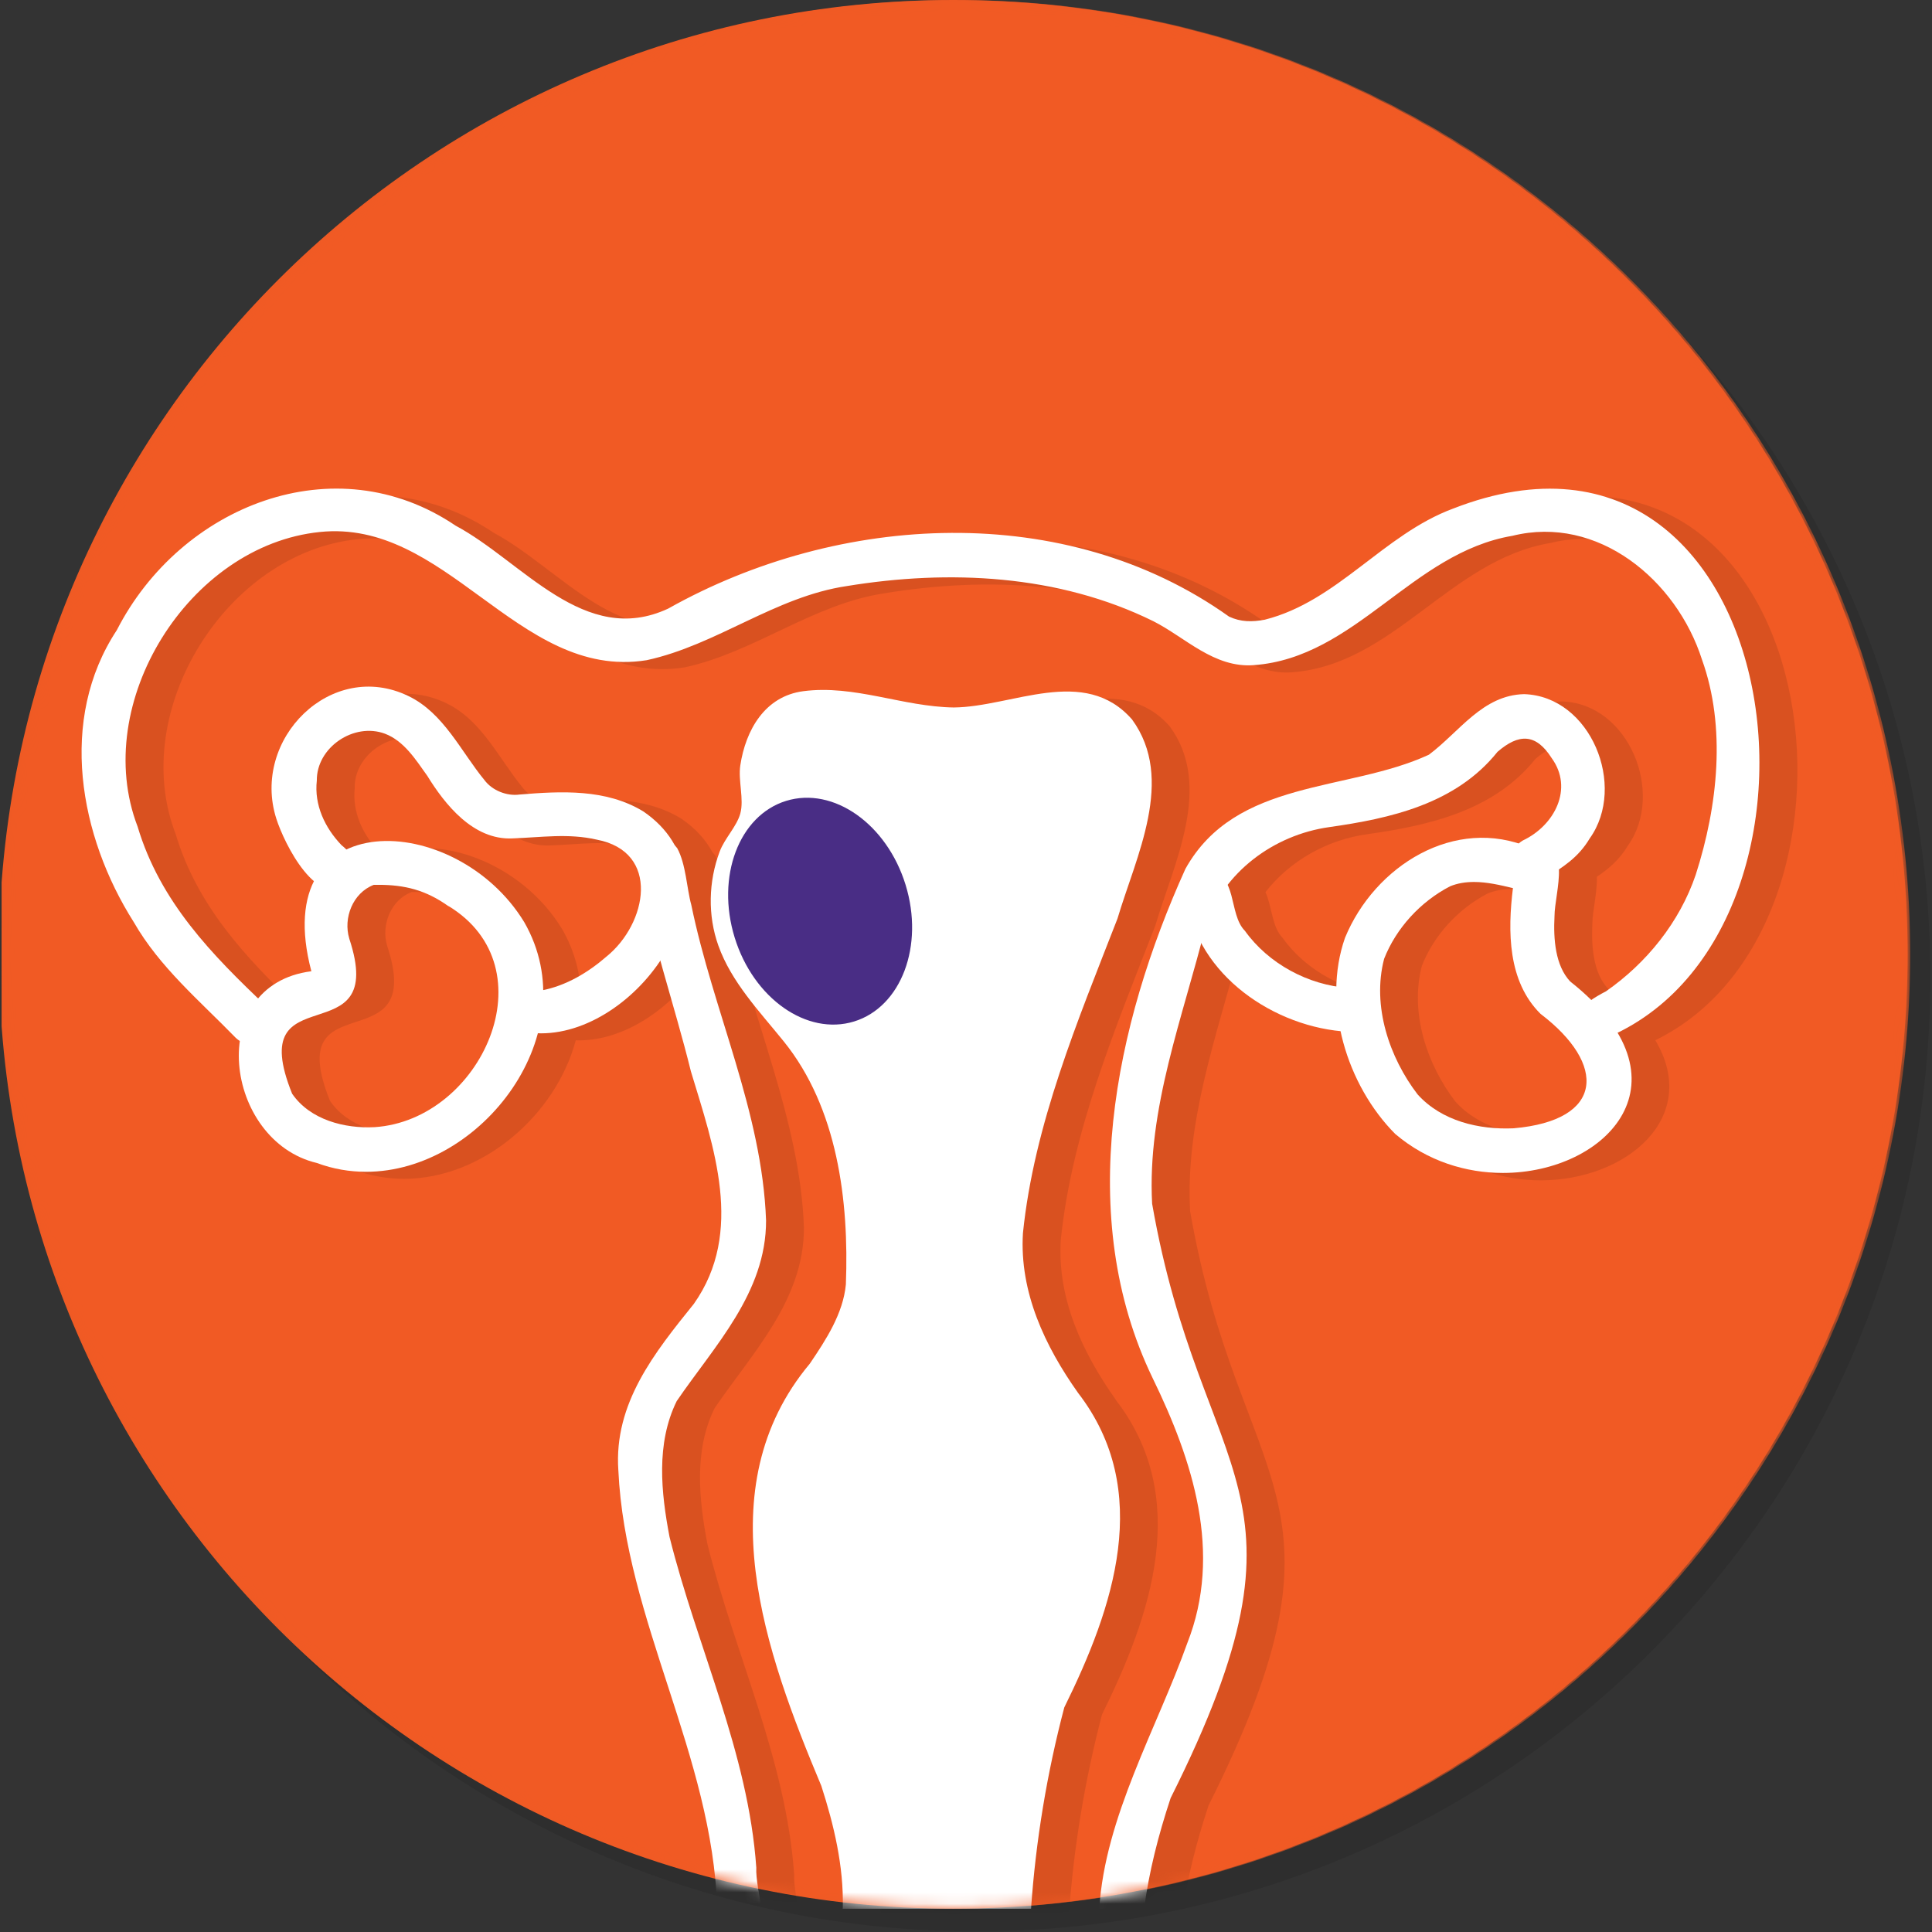
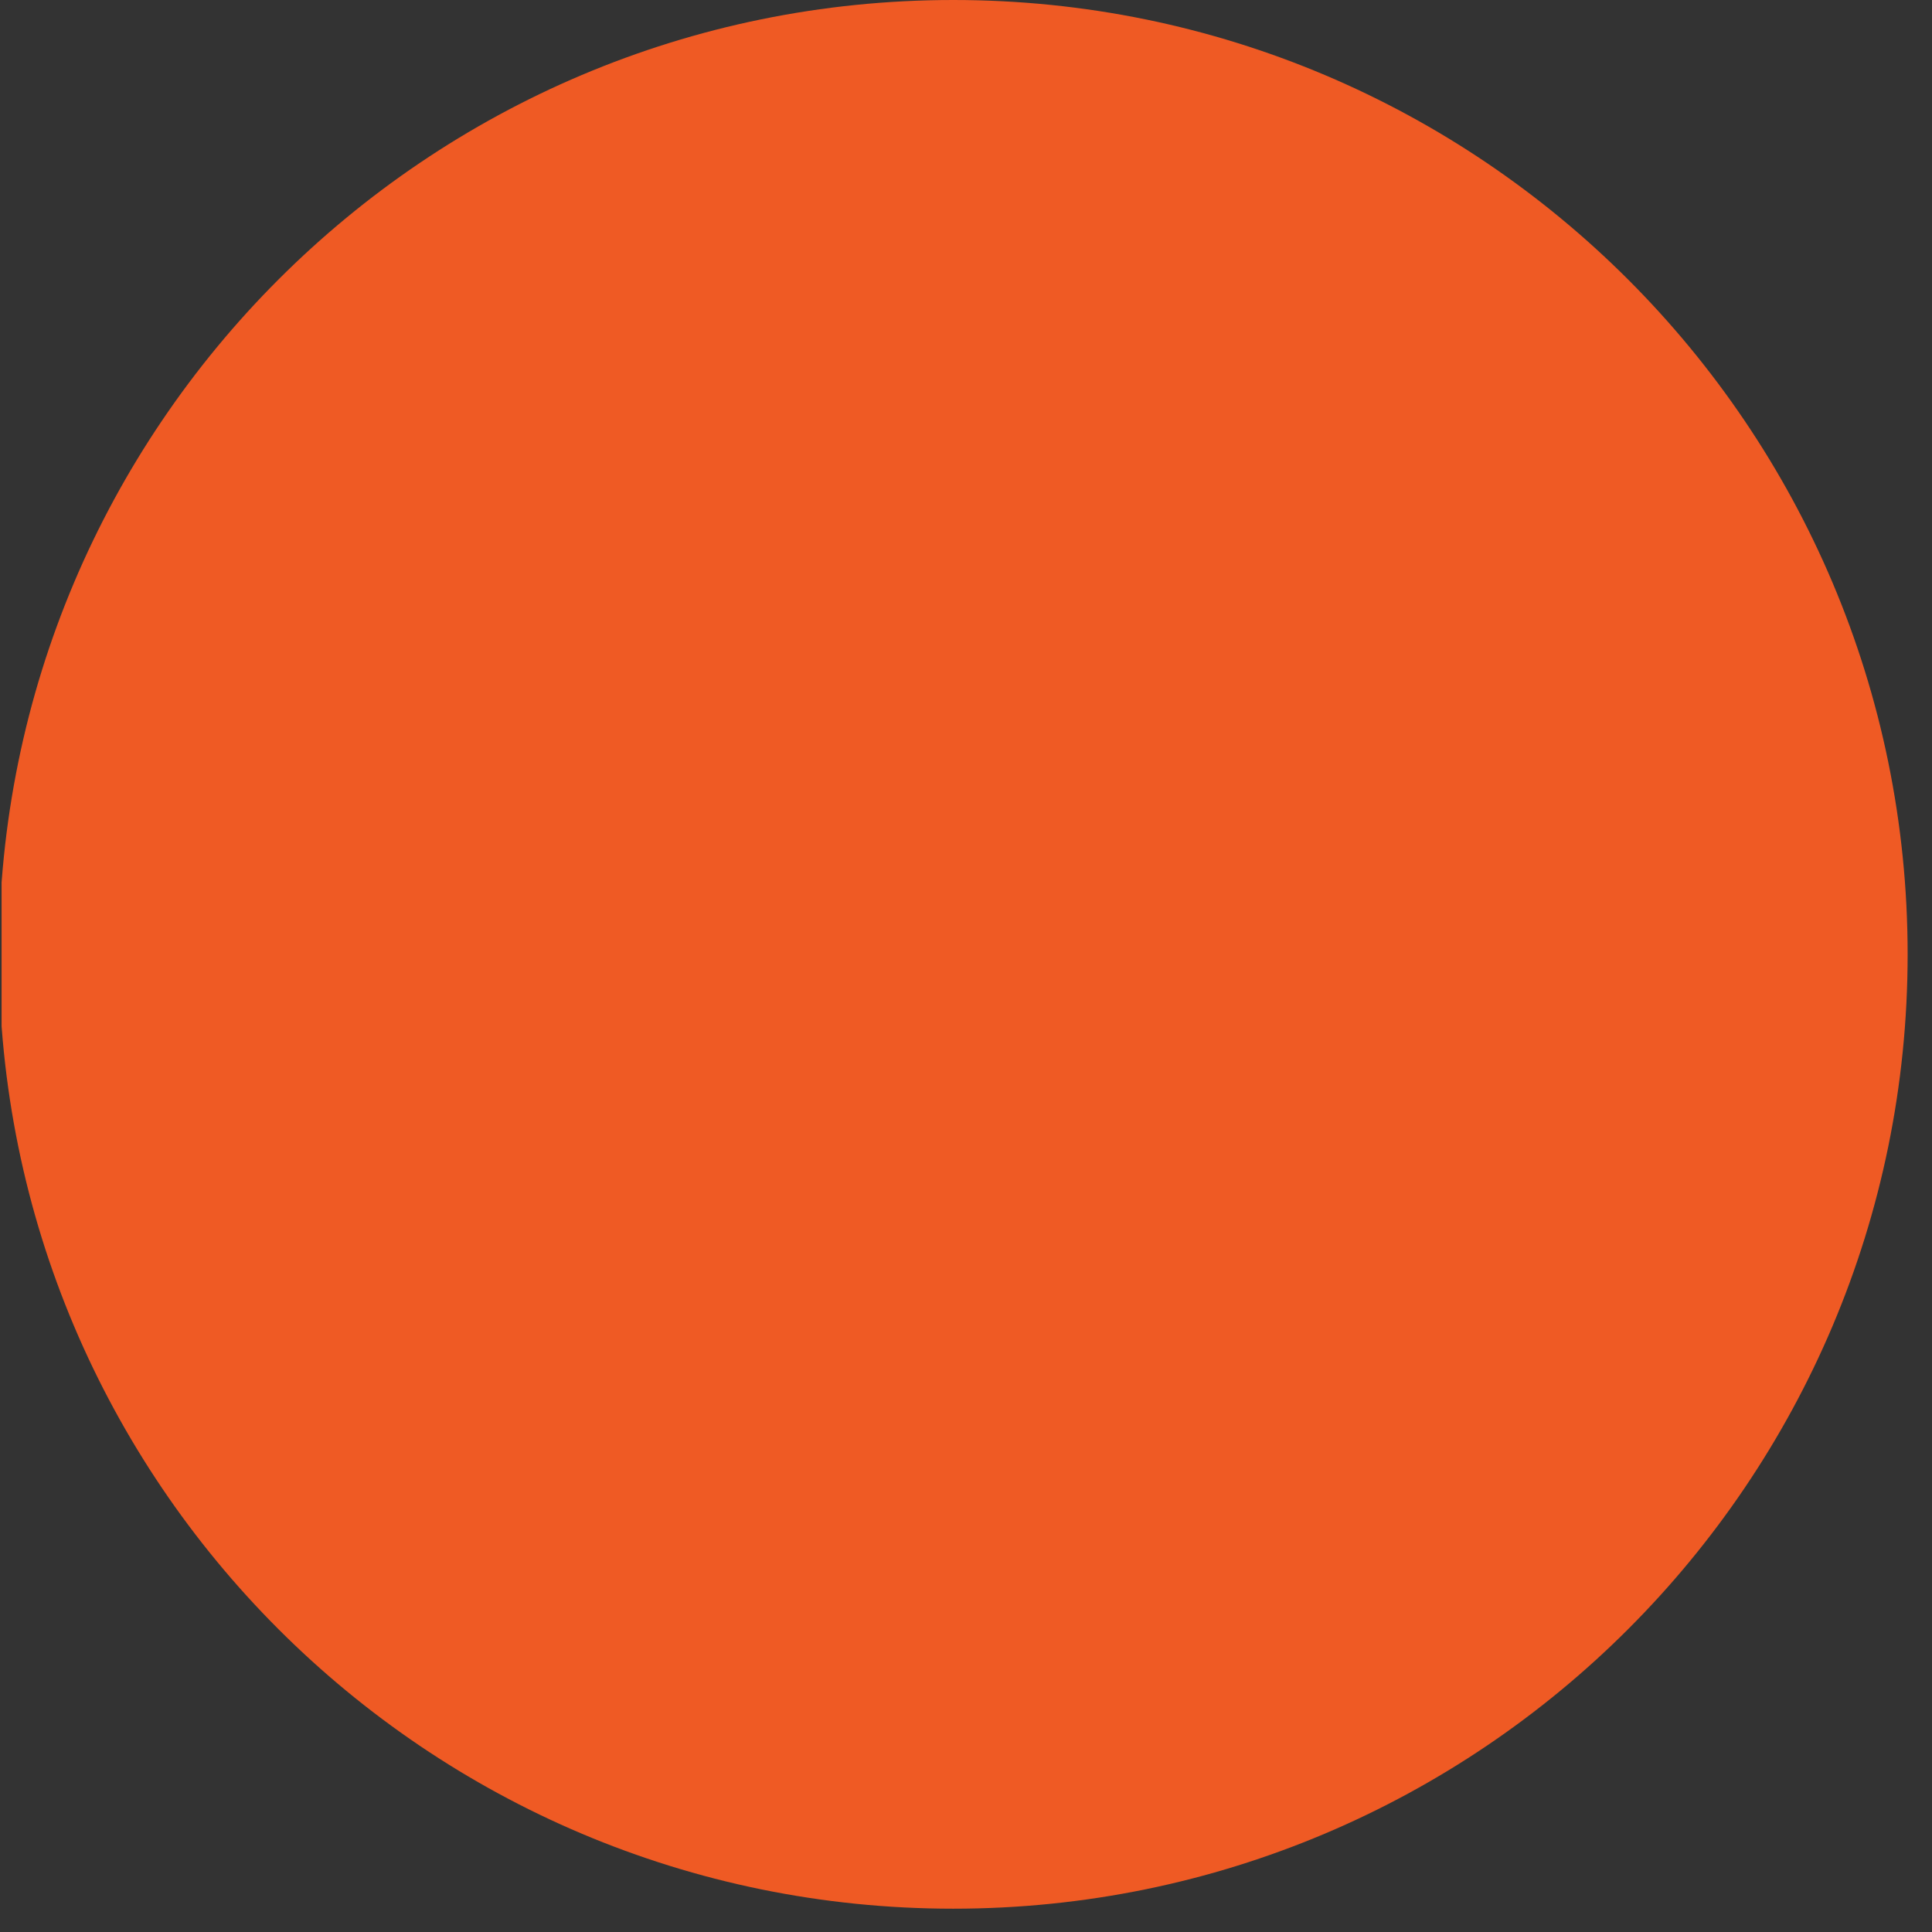
<svg xmlns="http://www.w3.org/2000/svg" width="170" height="170" viewBox="0 0 170 170" fill="none">
  <rect x="0" y="0" width="170" height="170" fill="#333333" stroke="none" />
  <g clip-path="url(#clip0_4213_25305)">
    <g clip-path="url(#clip1_4213_25305)">
-       <path opacity="0.1" d="M85.881 169.949C132.259 169.949 169.856 132.353 169.856 85.975C169.856 39.597 132.259 2 85.881 2C39.503 2 1.906 39.597 1.906 85.975C1.906 132.353 39.503 169.949 85.881 169.949Z" fill="black" />
      <path d="M83.881 167.949C130.259 167.949 167.856 130.353 167.856 83.975C167.856 37.597 130.259 0 83.881 0C37.503 0 -0.094 37.597 -0.094 83.975C-0.094 130.353 37.503 167.949 83.881 167.949Z" fill="#EF5A24" />
      <mask id="mask0_4213_25305" style="mask-type:luminance" maskUnits="userSpaceOnUse" x="0" y="0" width="169" height="168">
-         <path d="M84.112 167.944C130.488 167.944 168.083 130.348 168.083 83.972C168.083 37.596 130.488 0 84.112 0C37.735 0 0.14 37.596 0.14 83.972C0.14 130.348 37.735 167.944 84.112 167.944Z" fill="white" />
-       </mask>
+         </mask>
      <g mask="url(#mask0_4213_25305)">
-         <path d="M84.112 167.944C130.488 167.944 168.083 130.348 168.083 83.972C168.083 37.596 130.488 0 84.112 0C37.735 0 0.14 37.596 0.14 83.972C0.14 130.348 37.735 167.944 84.112 167.944Z" fill="#F15A24" />
        <path opacity="0.1" d="M131.219 45.365C125.061 47.645 121.044 53.531 114.628 55.148C113.51 55.356 112.512 55.356 111.489 54.876C97.102 44.613 77.145 45.725 62.139 54.169C54.769 57.611 49.325 50.02 43.432 46.874C32.791 39.675 19.218 45.125 13.617 56.07C8.438 63.933 10.307 74.202 15.113 81.762C17.393 85.734 20.88 88.646 24.081 91.936C24.195 92.043 24.315 92.132 24.442 92.207C23.816 96.572 26.412 101.82 31.231 102.957C32.664 103.487 34.117 103.727 35.551 103.727C42.441 103.727 48.895 98.144 50.664 91.538C50.758 91.538 50.853 91.544 50.948 91.544C54.958 91.544 59.032 88.753 61.444 85.14C62.341 88.387 63.327 91.639 64.129 94.892C66.137 101.536 68.853 109.02 64.388 115.348C60.933 119.636 57.339 124.101 57.743 129.994C58.356 143.206 66.042 155.117 66.44 168.575H70.305C70.166 167.3 69.832 165.936 69.882 164.963C69.175 154.82 64.691 145.656 62.246 135.854C61.508 131.977 61.04 127.644 62.878 123.912C66.168 119.08 70.76 114.388 70.741 108.015C70.394 98.428 66.093 89.631 64.16 80.24C63.769 78.838 63.693 76.646 62.922 75.257C62.853 75.168 62.783 75.092 62.708 75.023C62.114 73.911 61.211 72.888 59.935 72.023C56.657 70.027 52.716 70.242 49.053 70.545C47.967 70.697 46.666 70.21 45.971 69.276C43.919 66.787 42.39 63.371 39.283 61.88C32.487 58.59 25.427 65.669 27.656 72.674C28.098 74.05 29.38 76.81 30.978 78.174C30.043 80.025 29.829 82.633 30.738 86.094C28.641 86.359 27.094 87.25 26.052 88.488C21.524 84.155 17.324 79.64 15.448 73.362C11.28 62.524 19.945 48.617 31.483 47.443C36.99 46.868 41.298 49.994 45.586 53.12C50.057 56.379 54.491 59.645 60.245 58.722C66.402 57.396 71.537 53.139 77.865 52.198C86.833 50.733 96.464 51.169 104.826 55.293C107.637 56.714 110.169 59.43 113.674 59.158C122.642 58.495 127.581 49.268 136.423 47.778C143.926 45.921 150.854 51.643 153.102 58.678C155.231 64.596 154.504 71.511 152.547 77.612C151.144 81.762 148.246 85.374 144.633 87.875C144.242 88.077 143.787 88.336 143.357 88.633C142.808 88.09 142.189 87.547 141.494 86.997C140.193 85.608 140.016 83.284 140.117 81.263C140.117 80.208 140.56 78.496 140.509 77.151C141.545 76.45 142.48 75.68 143.237 74.417C146.528 69.812 143.326 61.899 137.452 61.722C133.783 61.811 131.762 65.044 129.072 67.053C121.929 70.362 112.089 69.137 107.649 77.094C101.428 90.85 97.879 107.649 104.763 121.903C108.293 129.147 110.94 137.288 107.813 145.227C105.142 152.711 100.557 160.548 100.07 168.594H104.011C104.453 165.323 105.243 162.19 106.348 158.856C120.103 131.408 109.064 131.44 104.719 106.563C104.296 98.706 107.043 91.184 109.045 83.631C111.394 87.989 116.377 90.894 121.291 91.374C122.017 94.797 123.741 98.062 126.122 100.449C128.933 102.837 132.343 103.86 135.57 103.86C143.098 103.86 149.698 98.334 145.656 91.532C166.959 81.117 160.315 34.073 131.225 45.397L131.219 45.365ZM31.212 69.307C31.18 66.396 34.471 64.16 37.218 65.183C38.879 65.815 39.889 67.419 40.931 68.884C42.472 71.391 44.961 74.562 48.422 74.391C50.961 74.303 53.329 73.924 55.836 74.499C61.482 75.572 60.289 81.894 56.695 84.793C55.205 86.094 53.291 87.294 51.131 87.736C51.087 85.721 50.575 83.688 49.47 81.762C45.851 75.806 38.342 73.223 33.82 75.376C33.681 75.238 33.542 75.105 33.391 74.985C31.925 73.463 30.978 71.455 31.218 69.307H31.212ZM34.066 83.214C33.523 81.421 34.37 79.198 36.226 78.49H36.662C38.898 78.49 40.799 78.926 42.807 80.379V80.366C42.807 80.366 42.776 80.353 42.763 80.334C51.788 85.772 45.693 99.193 36.302 99.811C33.675 99.944 30.624 99.18 29.039 96.868C24.675 86.062 37.572 93.786 34.066 83.221V83.214ZM112.859 82.519C111.912 81.572 111.925 79.722 111.35 78.503C113.491 75.749 116.775 73.892 120.293 73.406C125.636 72.648 131.421 71.385 135.103 66.781C136.947 65.183 138.469 65.12 139.871 67.337C141.804 69.996 140.143 73.254 137.332 74.581C137.193 74.663 137.073 74.758 136.966 74.852C130.632 72.831 124.139 77.145 121.67 83.151C121.19 84.515 120.95 85.961 120.912 87.42C117.748 86.909 114.716 85.128 112.853 82.519H112.859ZM136.511 99.906C133.48 100.045 130.17 99.275 128.055 96.919C125.592 93.704 124.025 89.157 125.112 84.995C126.166 82.292 128.314 79.968 130.897 78.623C131.579 78.338 132.299 78.231 133.025 78.231C134.175 78.231 135.337 78.503 136.454 78.774C135.987 82.564 135.987 86.972 138.886 89.839C144.696 94.26 144.519 99.212 136.518 99.906H136.511Z" fill="black" />
-         <path opacity="0.1" d="M98.182 123.166C95.284 119.074 93.023 114.318 93.338 109.127C94.317 99.571 98.138 90.496 101.656 81.452C103.285 75.97 106.772 69.181 102.938 63.926C98.738 59.126 92.397 62.827 87.25 62.871C82.779 62.808 78.497 60.851 74.013 61.438C69.447 62.72 67.906 66.907 68.177 71.151C66.346 72.44 65.026 74.852 64.855 77.701C64.596 82.065 67.123 85.772 70.508 85.974C71.158 86.012 71.79 85.917 72.39 85.715C75.251 94.841 78.124 104.163 77.758 113.636C77.518 116.2 76.008 118.512 74.588 120.608C65.424 131.566 70.691 146.06 75.598 157.763C76.697 161.161 77.575 164.83 77.486 168.481C77.486 168.512 77.48 168.544 77.474 168.575H94.052C94.463 162.607 95.46 156.607 96.97 150.86C101.302 142.088 104.833 131.793 98.176 123.173L98.182 123.166Z" fill="black" />
+         <path opacity="0.1" d="M98.182 123.166C95.284 119.074 93.023 114.318 93.338 109.127C94.317 99.571 98.138 90.496 101.656 81.452C103.285 75.97 106.772 69.181 102.938 63.926C82.779 62.808 78.497 60.851 74.013 61.438C69.447 62.72 67.906 66.907 68.177 71.151C66.346 72.44 65.026 74.852 64.855 77.701C64.596 82.065 67.123 85.772 70.508 85.974C71.158 86.012 71.79 85.917 72.39 85.715C75.251 94.841 78.124 104.163 77.758 113.636C77.518 116.2 76.008 118.512 74.588 120.608C65.424 131.566 70.691 146.06 75.598 157.763C76.697 161.161 77.575 164.83 77.486 168.481C77.486 168.512 77.48 168.544 77.474 168.575H94.052C94.463 162.607 95.46 156.607 96.97 150.86C101.302 142.088 104.833 131.793 98.176 123.173L98.182 123.166Z" fill="black" />
        <path d="M76.317 153.62C76.393 152.534 77.315 151.808 78.37 151.808C79.424 151.808 80.239 152.85 80.182 153.86C80.107 154.946 79.184 155.673 78.13 155.673C77.075 155.673 76.26 154.631 76.317 153.62Z" fill="white" />
        <path d="M134.111 61.078C130.442 61.166 128.421 64.4 125.731 66.408C118.588 69.717 108.748 68.492 104.308 76.45C98.087 90.205 94.538 107.004 101.422 121.259C104.952 128.503 107.599 136.643 104.472 144.582C101.801 152.066 97.216 159.904 96.73 167.95H100.67C101.112 164.678 101.902 161.546 103.007 158.211C116.762 130.764 105.723 130.795 101.378 105.918C100.923 97.525 104.093 89.51 106.102 81.433C107.643 76.753 112.083 73.463 116.958 72.78C122.301 72.022 128.086 70.759 131.768 66.155C133.612 64.558 135.134 64.494 136.537 66.711C138.469 69.37 136.808 72.629 133.998 73.955C131.869 75.206 133.802 78.603 135.962 77.29C137.484 76.311 138.848 75.509 139.884 73.772C143.174 69.168 139.972 61.255 134.099 61.078H134.111Z" fill="white" />
        <path d="M118.651 90.787C112.159 90.452 105.306 85.791 104.416 79.058C104.132 77.884 105.11 76.671 106.304 76.69C108.919 76.823 108.072 80.435 109.538 81.9C111.609 84.799 115.121 86.688 118.657 86.928C121.146 86.94 121.146 90.793 118.721 90.793H118.657L118.651 90.787Z" fill="white" />
        <path d="M122.788 99.799C118.5 95.498 116.314 88.342 118.348 82.525C120.944 76.197 128.011 71.745 134.655 74.599C138.533 73.797 136.783 78.521 136.783 80.624C136.676 82.645 136.859 84.969 138.16 86.359C149.181 95.055 141.393 103.209 132.242 103.209C129.009 103.209 125.598 102.179 122.794 99.799H122.788ZM127.575 77.997C124.992 79.342 122.851 81.666 121.79 84.37C120.704 88.538 122.27 93.079 124.733 96.293C126.849 98.649 130.152 99.419 133.19 99.281C141.191 98.586 141.375 93.635 135.558 89.214C132.659 86.346 132.659 81.938 133.126 78.149C132.009 77.877 130.846 77.606 129.697 77.606C128.971 77.606 128.251 77.713 127.569 77.997H127.575Z" fill="white" />
        <path d="M141.292 87.243C144.899 84.736 147.797 81.13 149.206 76.981C151.17 70.88 151.89 63.964 149.762 58.046C147.513 51.011 140.585 45.289 133.082 47.146C124.234 48.642 119.302 57.863 110.333 58.526C106.828 58.798 104.296 56.082 101.485 54.661C93.124 50.537 83.492 50.101 74.524 51.567C68.196 52.501 63.068 56.758 56.904 58.091C51.15 59.013 46.717 55.748 42.245 52.489C37.957 49.362 33.656 46.236 28.143 46.811C16.61 47.986 7.945 61.893 12.107 72.73C14.084 79.355 18.657 84.022 23.475 88.582C24.233 89.321 24.214 90.578 23.475 91.317C22.718 92.075 21.499 92.056 20.741 91.317C17.539 88.026 14.053 85.115 11.773 81.142C6.973 73.576 5.097 63.314 10.276 55.451C15.878 44.506 29.45 39.056 40.092 46.255C45.978 49.394 51.428 56.992 58.798 53.55C73.804 45.112 93.761 43.994 108.148 54.257C109.178 54.737 110.169 54.737 111.287 54.529C117.704 52.912 121.72 47.026 127.878 44.746C158.205 32.942 164.142 84.584 139.442 92.011C136.53 90.155 139.505 88.159 141.286 87.243H141.292Z" fill="white" />
        <path d="M27.896 102.337C19.73 100.417 17.949 86.668 27.397 85.462C23.488 70.652 40.136 71.284 46.129 81.142C51.699 90.837 42.428 103.108 32.209 103.108C30.776 103.108 29.323 102.868 27.89 102.337H27.896ZM30.732 82.589C34.237 93.155 21.34 85.424 25.704 96.237C27.29 98.548 30.34 99.319 32.967 99.18C42.359 98.561 48.459 85.14 39.428 79.702C39.441 79.715 39.46 79.734 39.472 79.734V79.747C37.464 78.3 35.563 77.858 33.327 77.858H32.892C31.035 78.566 30.189 80.789 30.732 82.582V82.589Z" fill="white" />
        <path d="M45.573 90.666C43.748 89.068 45.497 86.769 47.594 87.161C49.842 86.751 51.819 85.513 53.36 84.174C56.954 81.275 58.147 74.947 52.501 73.879C49.994 73.305 47.626 73.684 45.087 73.772C41.632 73.936 39.138 70.766 37.597 68.265C36.554 66.8 35.544 65.202 33.883 64.564C31.136 63.534 27.845 65.77 27.877 68.688C27.637 70.829 28.584 72.837 30.049 74.366C31.123 75.212 31.938 76.69 30.788 77.852C27.902 80.056 25.022 74.258 24.315 72.041C22.079 65.037 29.146 57.958 35.942 61.248C39.049 62.745 40.578 66.155 42.63 68.644C43.325 69.578 44.626 70.065 45.712 69.913C49.381 69.61 53.322 69.402 56.594 71.391C65.562 77.492 56.411 90.925 47.613 90.925C46.918 90.925 46.236 90.849 45.573 90.666Z" fill="white" />
        <path d="M54.409 129.368C55.022 142.58 62.708 154.492 63.106 167.95H66.971C66.832 166.674 66.497 165.317 66.548 164.338C65.84 154.195 61.356 145.031 58.912 135.229C58.173 131.351 57.706 127.019 59.544 123.286C62.834 118.455 67.425 113.763 67.407 107.39C67.059 97.803 62.758 89.005 60.826 79.614C60.434 78.212 60.358 76.021 59.588 74.631C58.319 72.97 55.603 74.391 56.19 76.355C57.201 82.273 59.316 88.279 60.794 94.273C62.803 100.917 65.518 108.401 61.053 114.729C57.599 119.017 54.005 123.482 54.409 129.375V129.368Z" fill="white" />
        <path d="M90.01 108.508C90.989 98.952 94.81 89.877 98.328 80.833C99.957 75.351 103.444 68.562 99.61 63.307C95.41 58.507 89.069 62.208 83.922 62.252C79.451 62.189 75.169 60.231 70.685 60.819C67.3 61.261 65.613 64.236 65.14 67.349C64.938 68.682 65.487 70.33 65.14 71.587C64.83 72.717 63.763 73.766 63.327 74.928C62.336 77.561 62.26 80.555 63.213 83.214C64.363 86.428 66.813 88.974 68.961 91.632C73.697 97.493 74.714 105.659 74.43 113.017C74.19 115.581 72.68 117.893 71.259 119.989C62.096 130.947 67.363 145.441 72.27 157.144C73.369 160.542 74.247 164.211 74.158 167.861C74.158 167.893 74.152 167.925 74.146 167.956H90.724C91.135 161.988 92.132 155.988 93.648 150.241C97.981 141.469 101.511 131.174 94.854 122.553C91.956 118.461 89.695 113.705 90.01 108.514V108.508Z" fill="white" />
        <path d="M75.152 89.882C79.305 88.603 81.335 83.221 79.685 77.861C78.035 72.5 73.33 69.191 69.176 70.47C65.022 71.749 62.993 77.131 64.643 82.491C66.293 87.852 70.998 91.161 75.152 89.882Z" fill="#492D85" />
      </g>
    </g>
  </g>
  <defs>
    <clipPath id="clip0_4213_25305">
      <rect width="170" height="170" fill="white" />
    </clipPath>
    <clipPath id="clip1_4213_25305">
      <rect width="170" height="170" fill="white" transform="translate(0.14)" />
    </clipPath>
  </defs>
</svg>